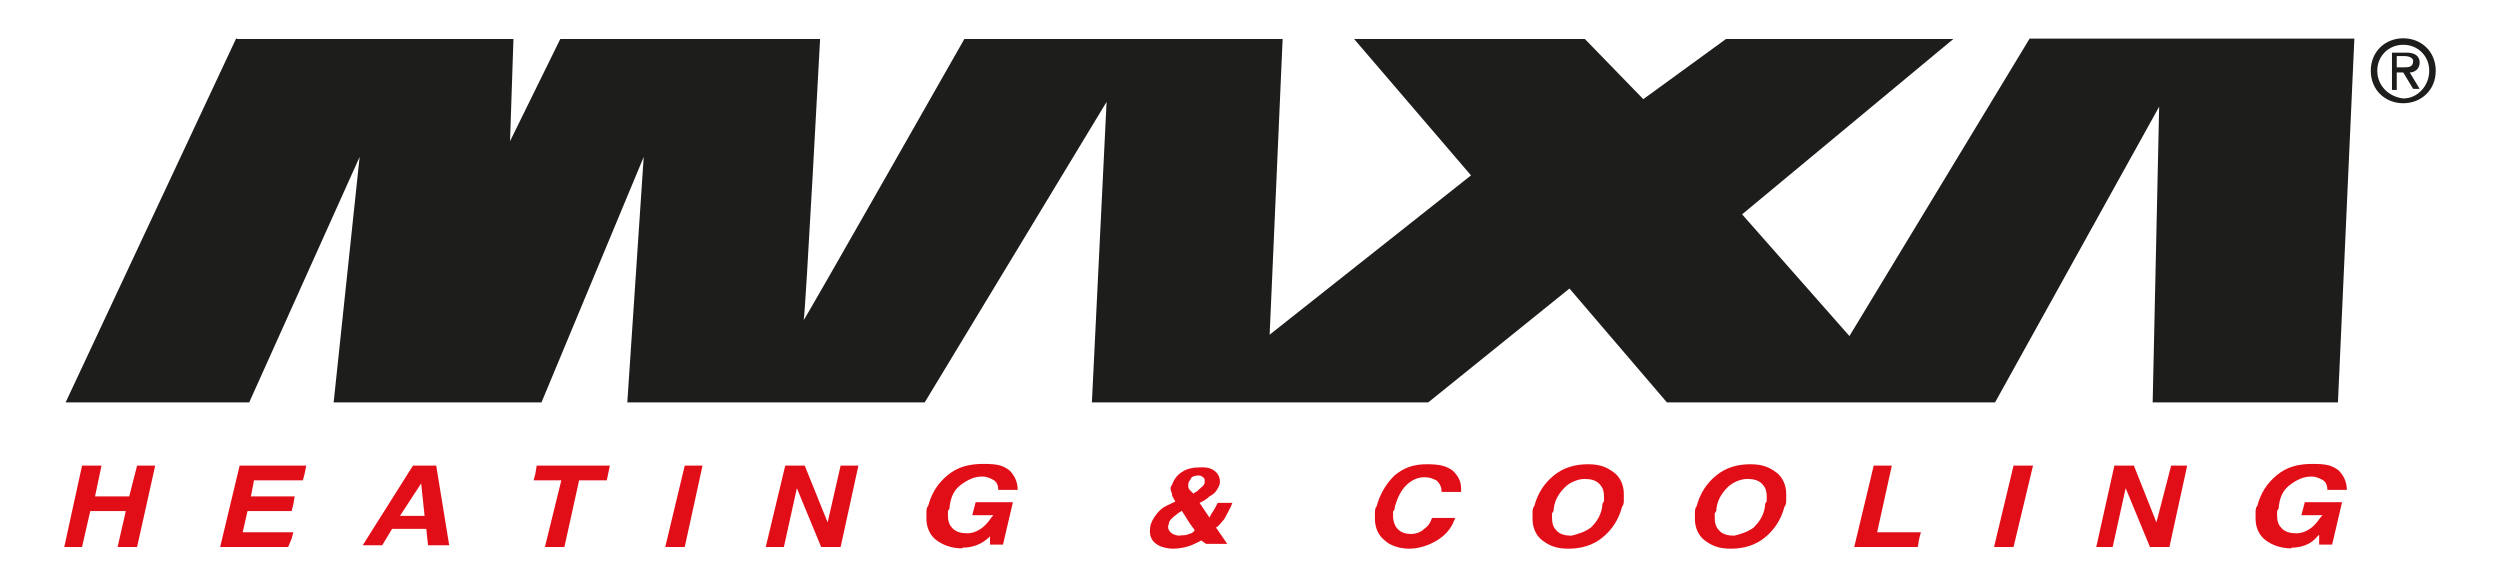
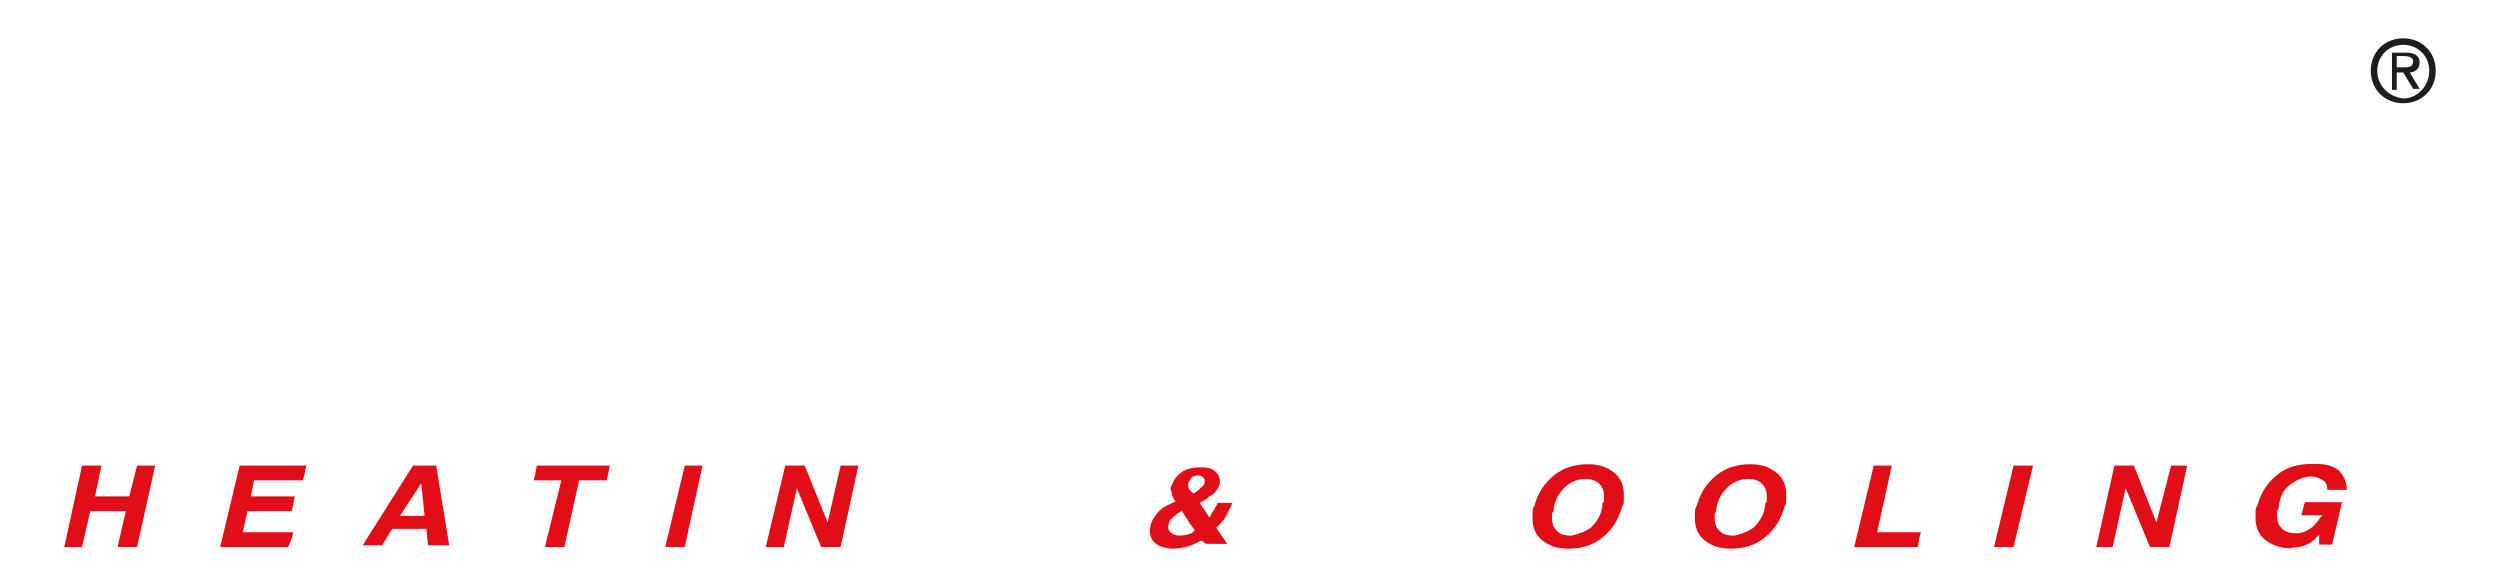
<svg xmlns="http://www.w3.org/2000/svg" id="Livello_1" data-name="Livello 1" viewBox="0 0 731.3 171.6">
  <defs>
    <style>      .cls-1 {        fill: #e20e17;      }      .cls-1, .cls-2, .cls-3 {        stroke-width: 0px;      }      .cls-2 {        fill-rule: evenodd;      }      .cls-2, .cls-3 {        fill: #1d1d1b;      }    </style>
  </defs>
  <g id="Disegno_134" data-name="Disegno 134">
    <g>
      <path class="cls-2" d="M703,30.2c5.2,0,9.5-3.8,9.5-9.5s-4.3-9.5-9.5-9.5-9.5,3.8-9.5,9.5,4.3,9.5,9.5,9.5M695.4,20.7c0-4.3,3.3-7.6,7.6-7.6s7.6,3.3,7.6,7.6-3.3,8.1-7.6,8.1c-4.3-.5-7.6-3.8-7.6-8.1M701.1,21.2h1.9l2.9,4.8h1.9l-2.9-4.8c1.4,0,2.9-1,2.9-2.9s-1.4-2.9-3.8-2.9h-4.3v10.9h1.4v-5.2ZM701.1,20.2v-3.8h2.4c1,0,2.4.5,2.4,1.4,0,1.9-1.4,1.9-2.9,1.9h-1.9v.5Z" />
-       <path class="cls-3" d="M69.1,11.2L19.2,117.7h53.7l32.3-71.8-7.6,71.8h60.8l29.9-71.8-4.8,71.8h87l53.2-87.9-4.3,87.9h98.4l41.3-33.3,28.5,33.3h96l48-86.5-1.9,86.5h54.2l4.8-106.4h-95l-52.7,87-31.4-35.6,61.8-51.3h-66.5l-24.2,17.6-17.1-17.6h-67.5l34.2,39.9-58.9,46.6,3.8-86.5h-93.1s-47.5,83.6-47,82.2c.5-1.4,4.8-82.2,4.8-82.2h-76l-14.7,29.9,1-29.9s-80.8,0-80.8,0Z" />
      <polygon class="cls-1" points="24 136.2 26.8 136.2 29.7 136.2 27.8 145.2 37.8 145.2 40.1 136.2 43 136.2 45.4 136.2 40.1 160 37.3 160 34.4 160 36.8 149.5 26.4 149.5 24 160 21.6 160 18.8 160 24 136.2" />
      <polygon class="cls-1" points="64.4 160 70.1 136.2 89.6 136.2 89.1 138.6 88.6 140.5 74.3 140.5 73.4 145.2 86.2 145.2 85.8 147.6 85.3 149.5 72.4 149.5 71 155.7 85.8 155.7 85.3 157.6 84.3 160 64.4 160" />
      <path class="cls-1" d="M120.9,136.2h6.7l3.8,23.3h-6.2l-.5-4.8h-10l-2.9,4.8h-5.7l14.7-23.3ZM117.1,150.9h7.1l-1-9.5h0l-6.2,9.5Z" />
      <polygon class="cls-1" points="164.2 140.5 156.1 140.5 156.6 138.6 157 136.2 178.4 136.2 177.9 138.6 177.5 140.5 169.4 140.5 165.1 160 162.3 160 159.4 160 164.2 140.5" />
      <polygon class="cls-1" points="200.3 136.2 203.1 136.2 205.5 136.2 200.3 160 197.4 160 194.6 160 200.3 136.2" />
      <polygon class="cls-1" points="229.3 160 226.9 160 224 160 229.7 136.2 232.6 136.2 235.4 136.2 242.1 152.8 245.9 136.2 248.7 136.2 251.1 136.2 245.9 160 243 160 240.2 160 233.1 142.8 229.3 160" />
-       <path class="cls-1" d="M281.5,160.4c-3.3,0-5.7-1-7.6-2.4-1.9-1.4-2.9-3.8-2.9-6.2v-1.9c0-.5,0-1.4.5-1.9,1-3.8,2.9-6.7,5.7-9,2.9-2.4,6.2-3.3,10.5-3.3s5.7.5,7.6,1.9c1.4,1.4,2.4,3.3,2.4,5.7h-5.7c0-1.4-.5-2.4-1.4-2.9s-1.9-1-3.3-1c-2.4,0-4.3,1-6.2,2.4-1.9,1.4-2.9,3.3-3.3,6.2,0,.5,0,1-.5,1.4v1.4c0,1.9.5,2.9,1.4,3.8,1,1,2.4,1.4,4.3,1.4s3.8-1,5.2-2.4,1.4-1.9,2.4-2.9h-6.2l1-3.8h10.9l-2.9,12.4h-3.8v-2.9.5c-2.4,2.4-5.2,3.3-8.1,3.3" />
-       <path class="cls-1" d="M425.5,151.9c-1,2.9-2.9,4.8-5.2,6.2s-5.2,2.4-8.1,2.4-5.7-1-7.1-2.4c-1.9-1.4-2.9-3.8-2.9-6.2v-1.9c0-.5,0-1.4.5-1.9,1-3.8,2.9-6.7,5.2-9,2.9-2.4,5.7-3.3,9.5-3.3s5.7.5,7.6,1.9c1.4,1.4,2.4,2.9,2.4,5.2v1h-5.7c0-1.4-.5-2.4-1.4-3.3-1-.5-1.9-1-3.8-1s-3.8,1-5.2,2.4c-1.4,1.4-2.4,3.3-3.3,6.2,0,.5,0,1-.5,1.4v1.4c0,1.4.5,2.9,1.4,3.8,1,1,2.4,1.4,3.8,1.4s2.9-.5,3.8-1.4c1.4-1,1.9-1.9,2.4-3.3h6.7v.5Z" />
      <path class="cls-1" d="M451.2,158.1c-1.9-1.4-2.9-3.8-2.9-6.2v-1.9c0-.5,0-1.4.5-1.9,1-3.8,2.9-6.7,5.7-9s6.2-3.3,10-3.3,5.7,1,7.6,2.4,2.9,3.8,2.9,6.2v1.9c0,.5,0,1.4-.5,1.9-1,3.8-2.9,6.7-5.7,9s-6.2,3.3-10,3.3-5.7-1-7.6-2.4M465.4,154.3c1.4-1.4,2.9-3.3,3.3-6.2,0-.5,0-1,.5-1.4v-1.4c0-1.9-.5-2.9-1.4-3.8-1-1-2.4-1.4-4.3-1.4s-4.3,1-5.7,2.4c-1.4,1.4-2.9,3.3-3.3,6.2,0,.5,0,1-.5,1.4v1.4c0,1.9.5,2.9,1.4,3.8,1,1,2.4,1.4,4.3,1.4,1.9-.5,3.8-1,5.7-2.4" />
      <path class="cls-1" d="M498.7,158.1c-1.9-1.4-2.9-3.8-2.9-6.2v-1.9c0-.5,0-1.4.5-1.9,1-3.8,2.9-6.7,5.7-9s6.2-3.3,10-3.3,5.7,1,7.6,2.4c1.9,1.4,2.9,3.8,2.9,6.2v1.9c0,.5,0,1.4-.5,1.9-1,3.8-2.9,6.7-5.7,9s-6.2,3.3-10,3.3-5.7-1-7.6-2.4M513,154.3c1.4-1.4,2.9-3.3,3.3-6.2,0-.5,0-1,.5-1.4v-1.4c0-1.9-.5-2.9-1.4-3.8-1-1-2.4-1.4-4.3-1.4s-4.3,1-5.7,2.4c-1.4,1.4-2.9,3.3-3.3,6.2,0,.5,0,1-.5,1.4v1.4c0,1.9.5,2.9,1.4,3.8,1,1,2.4,1.4,4.3,1.4,1.9-.5,3.8-1,5.7-2.4" />
      <polygon class="cls-1" points="542.4 160 548.1 136.2 550.5 136.2 553.4 136.2 549.1 155.7 561.9 155.7 561.4 157.6 561 160 542.4 160" />
      <polygon class="cls-1" points="589 136.2 591.8 136.2 594.7 136.2 589 160 586.1 160 583.3 160 589 136.2" />
      <polygon class="cls-1" points="618 160 615.6 160 613.2 160 618.5 136.2 621.3 136.2 624.2 136.2 630.8 152.8 635.1 136.2 637.5 136.2 639.8 136.2 634.6 160 631.8 160 628.9 160 621.8 142.8 618 160" />
      <path class="cls-1" d="M670.3,160.4c-3.3,0-5.7-1-7.6-2.4-1.9-1.4-2.9-3.8-2.9-6.2v-1.9c0-.5,0-1.4.5-1.9,1-3.8,2.9-6.7,5.7-9,2.9-2.4,6.2-3.3,10.5-3.3s5.7.5,7.6,1.9c1.4,1.4,2.4,3.3,2.4,5.7h-5.7c0-1.4-.5-2.4-1.4-2.9s-1.9-1-3.3-1c-2.4,0-4.3,1-6.2,2.4-1.9,1.4-2.9,3.3-3.3,6.2,0,.5,0,1-.5,1.4v1.4c0,1.9.5,2.9,1.4,3.8,1,1,2.4,1.4,4.3,1.4s3.8-1,5.2-2.4c1-1,1.4-1.9,2.4-2.9h-6.2l1-3.8h10.9l-2.9,12.4h-3.8v-2.9l-.5.5c-1.9,2.4-4.8,3.3-7.6,3.3" />
      <path class="cls-1" d="M342.8,141.9c.5-1.4,1.4-2.9,2.9-3.8,1.4-1,3.3-1.4,5.7-1.4s3.3.5,4.3,1.4c1,1,1.4,2.4,1,3.8-.5,1-1,2.4-2.9,3.3-1,1-1.9,1.4-2.9,1.9l2.9,4.3.5-1c1-1.4,1.4-2.4,1.9-3.3h4.3c-.5,1.4-1.4,2.9-2.4,4.8-1,1-1.4,1.9-2.4,2.4l3.3,4.8h-6.2l-1.4-1c-1,.5-1.9,1-2.9,1.4-1.4.5-3.3,1-5.2,1s-4.3-.5-5.7-1.9c-1.4-1.4-1.4-3.3-1-5.2.5-1.4,1.4-2.9,2.9-4.3,1-1,2.4-1.4,4.3-2.4h0c-.5-1-1-1.4-1-2.4-.5-1-.5-1.9,0-2.4M345.2,156.6c1,0,1.9,0,2.9-.5.5,0,1-.5,1.4-1l-1.4-1.9-2.4-3.8c-.5.5-1,.5-1.4,1-1.4,1-2.4,1.9-2.4,2.9-.5,1,0,1.9.5,2.4.5.5,1.4,1,2.9,1M347.6,141.4v1c0,.5.5,1,.5,1l1,1c.5-.5,1-.5,1.4-1,1-1,1.9-1.4,1.9-2.4s0-1-.5-1.4c-.5-.5-1-.5-1.4-.5s-1,0-1.9.5c-.5,1-1,1.4-1,1.9" />
    </g>
  </g>
</svg>